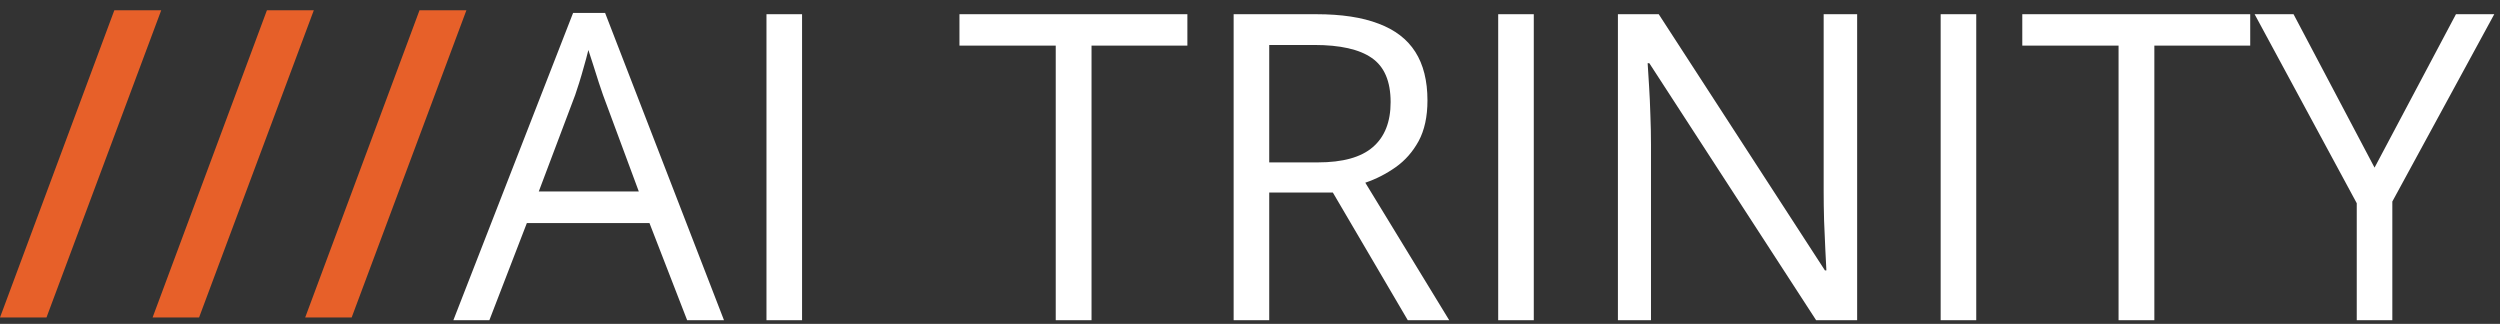
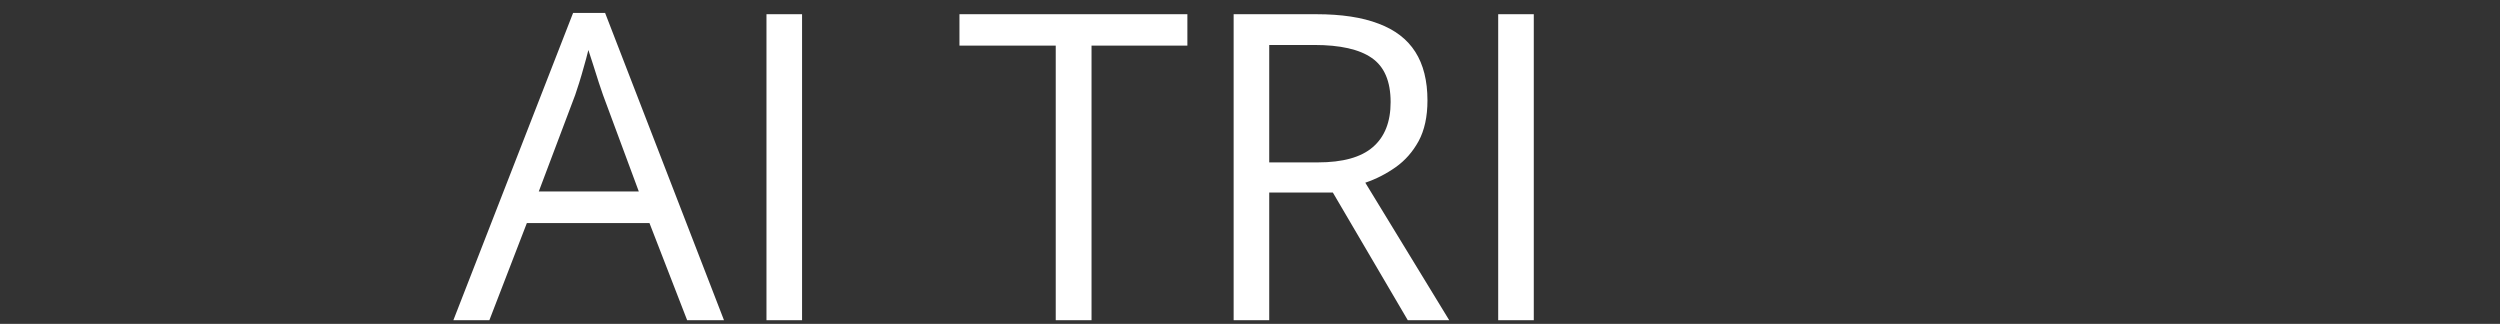
<svg xmlns="http://www.w3.org/2000/svg" width="193" height="25" viewBox="0 0 193 25" fill="none">
  <rect x="0" y="0" width="193" height="25" fill="#333333" stroke="none" />
  <path d="M53.048 24.72L50.14 17.223H40.672L37.779 24.72H35L44.242 1H46.715L55.892 24.72H53.048ZM49.316 14.783L46.553 7.334C46.488 7.14 46.381 6.822 46.23 6.381C46.09 5.939 45.944 5.481 45.794 5.007C45.643 4.533 45.519 4.151 45.422 3.86C45.314 4.302 45.196 4.743 45.066 5.185C44.948 5.616 44.83 6.02 44.711 6.397C44.593 6.763 44.49 7.075 44.404 7.334L41.593 14.783H49.316Z" fill="white" />
  <path d="M59.172 24.72V1.097H61.919V24.72H59.172Z" fill="white" />
  <path d="M84.266 24.72H81.503V3.521H74.07V1.097H91.666V3.521H84.266V24.72Z" fill="white" />
  <path d="M101.62 1.097C103.559 1.097 105.158 1.339 106.419 1.824C107.69 2.298 108.638 3.025 109.262 4.005C109.887 4.986 110.2 6.235 110.2 7.754C110.2 9.004 109.973 10.049 109.521 10.889C109.068 11.718 108.476 12.391 107.743 12.909C107.011 13.425 106.23 13.824 105.401 14.104L111.88 24.72H108.681L102.896 14.864H97.984V24.72H95.237V1.097H101.62ZM101.458 3.472H97.984V12.537H101.733C103.661 12.537 105.077 12.144 105.982 11.357C106.898 10.571 107.356 9.413 107.356 7.883C107.356 6.278 106.871 5.142 105.901 4.474C104.943 3.806 103.462 3.472 101.458 3.472Z" fill="white" />
  <path d="M115.661 24.72V1.097H118.408V24.72H115.661Z" fill="white" />
-   <path d="M143.372 24.72H140.205L127.327 4.878H127.198C127.23 5.406 127.268 6.009 127.311 6.688C127.354 7.355 127.386 8.072 127.408 8.837C127.44 9.591 127.456 10.361 127.456 11.147V24.72H124.903V1.097H128.054L140.884 20.874H140.997C140.975 20.497 140.948 19.964 140.916 19.275C140.884 18.575 140.851 17.826 140.819 17.029C140.797 16.221 140.787 15.472 140.787 14.783V1.097H143.372V24.72Z" fill="white" />
-   <path d="M149.819 24.72V1.097H152.566V24.72H149.819Z" fill="white" />
-   <path d="M166.316 24.72H163.553V3.521H156.121V1.097H173.717V3.521H166.316V24.72Z" fill="white" />
-   <path d="M183.315 12.941L189.6 1.097H192.557L184.688 15.558V24.72H181.941V15.688L174.056 1.097H177.061L183.315 12.941Z" fill="white" />
-   <path fill-rule="evenodd" clip-rule="evenodd" d="M0 24.51L8.827 0.791H12.447L3.588 24.51H0ZM20.607 0.791L11.78 24.51H15.368L24.227 0.791H20.607ZM32.387 0.791L23.56 24.51H27.148L36.007 0.791H32.387Z" fill="#E76029" />
</svg>